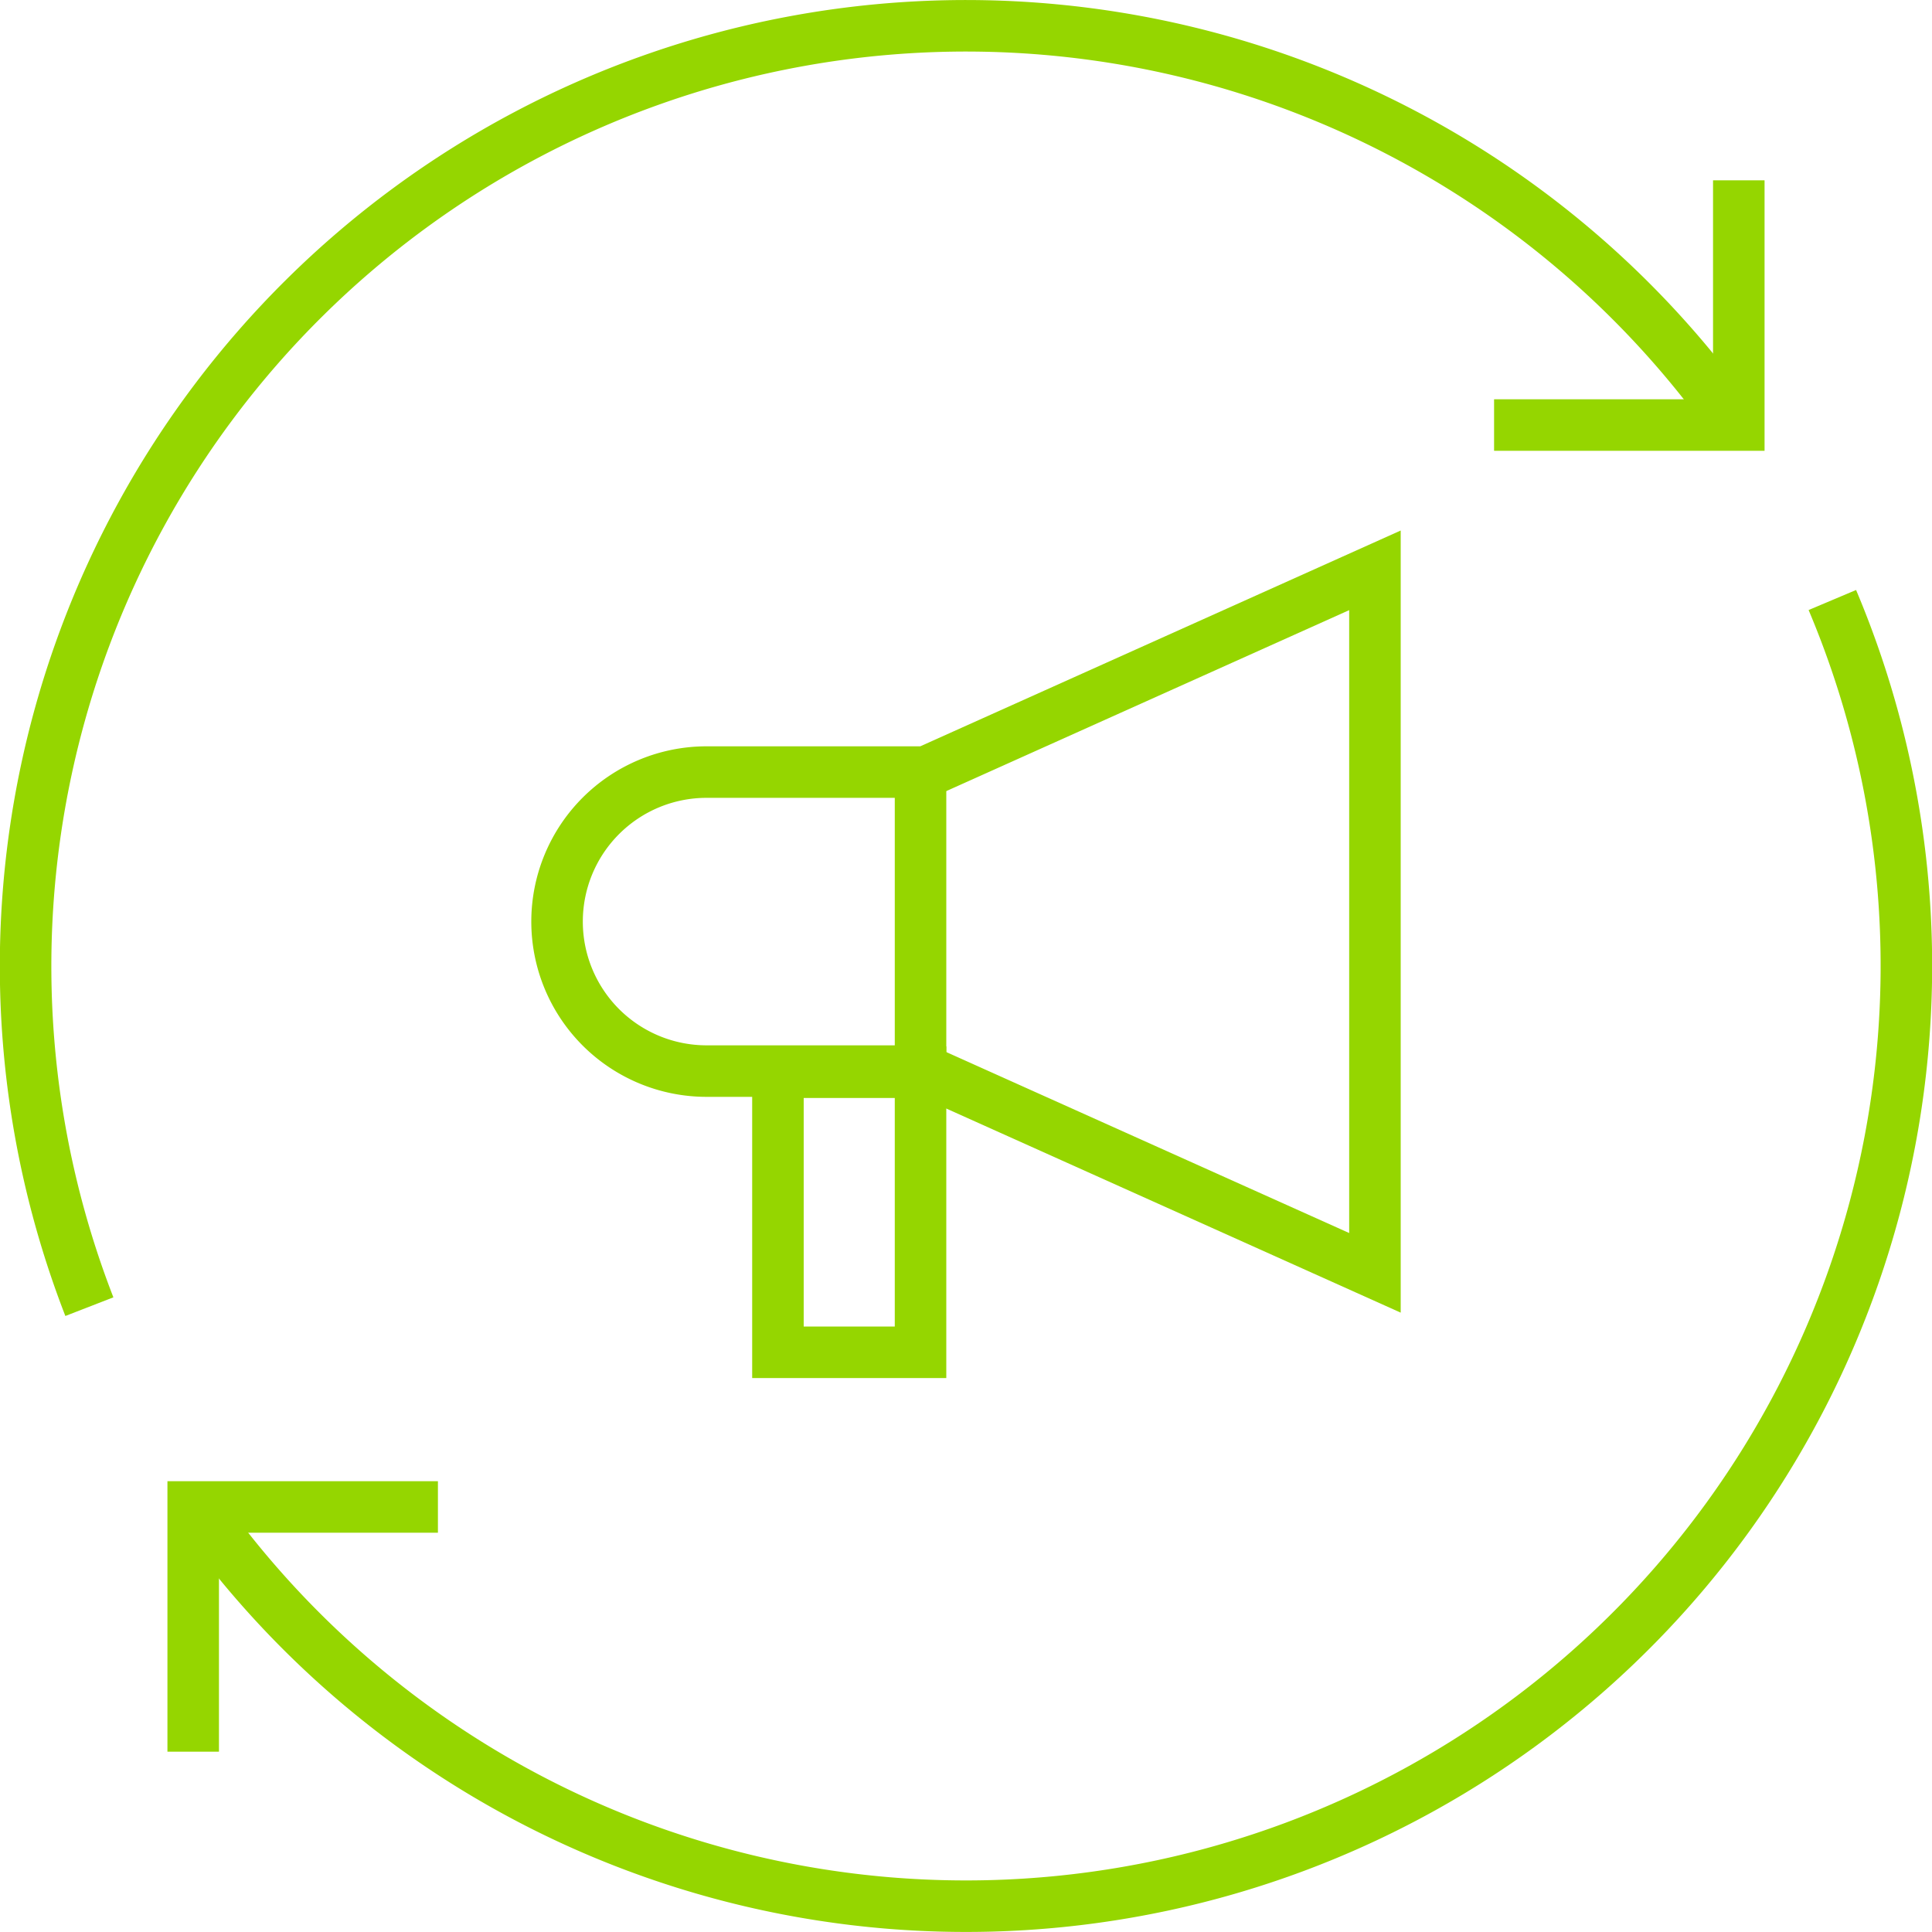
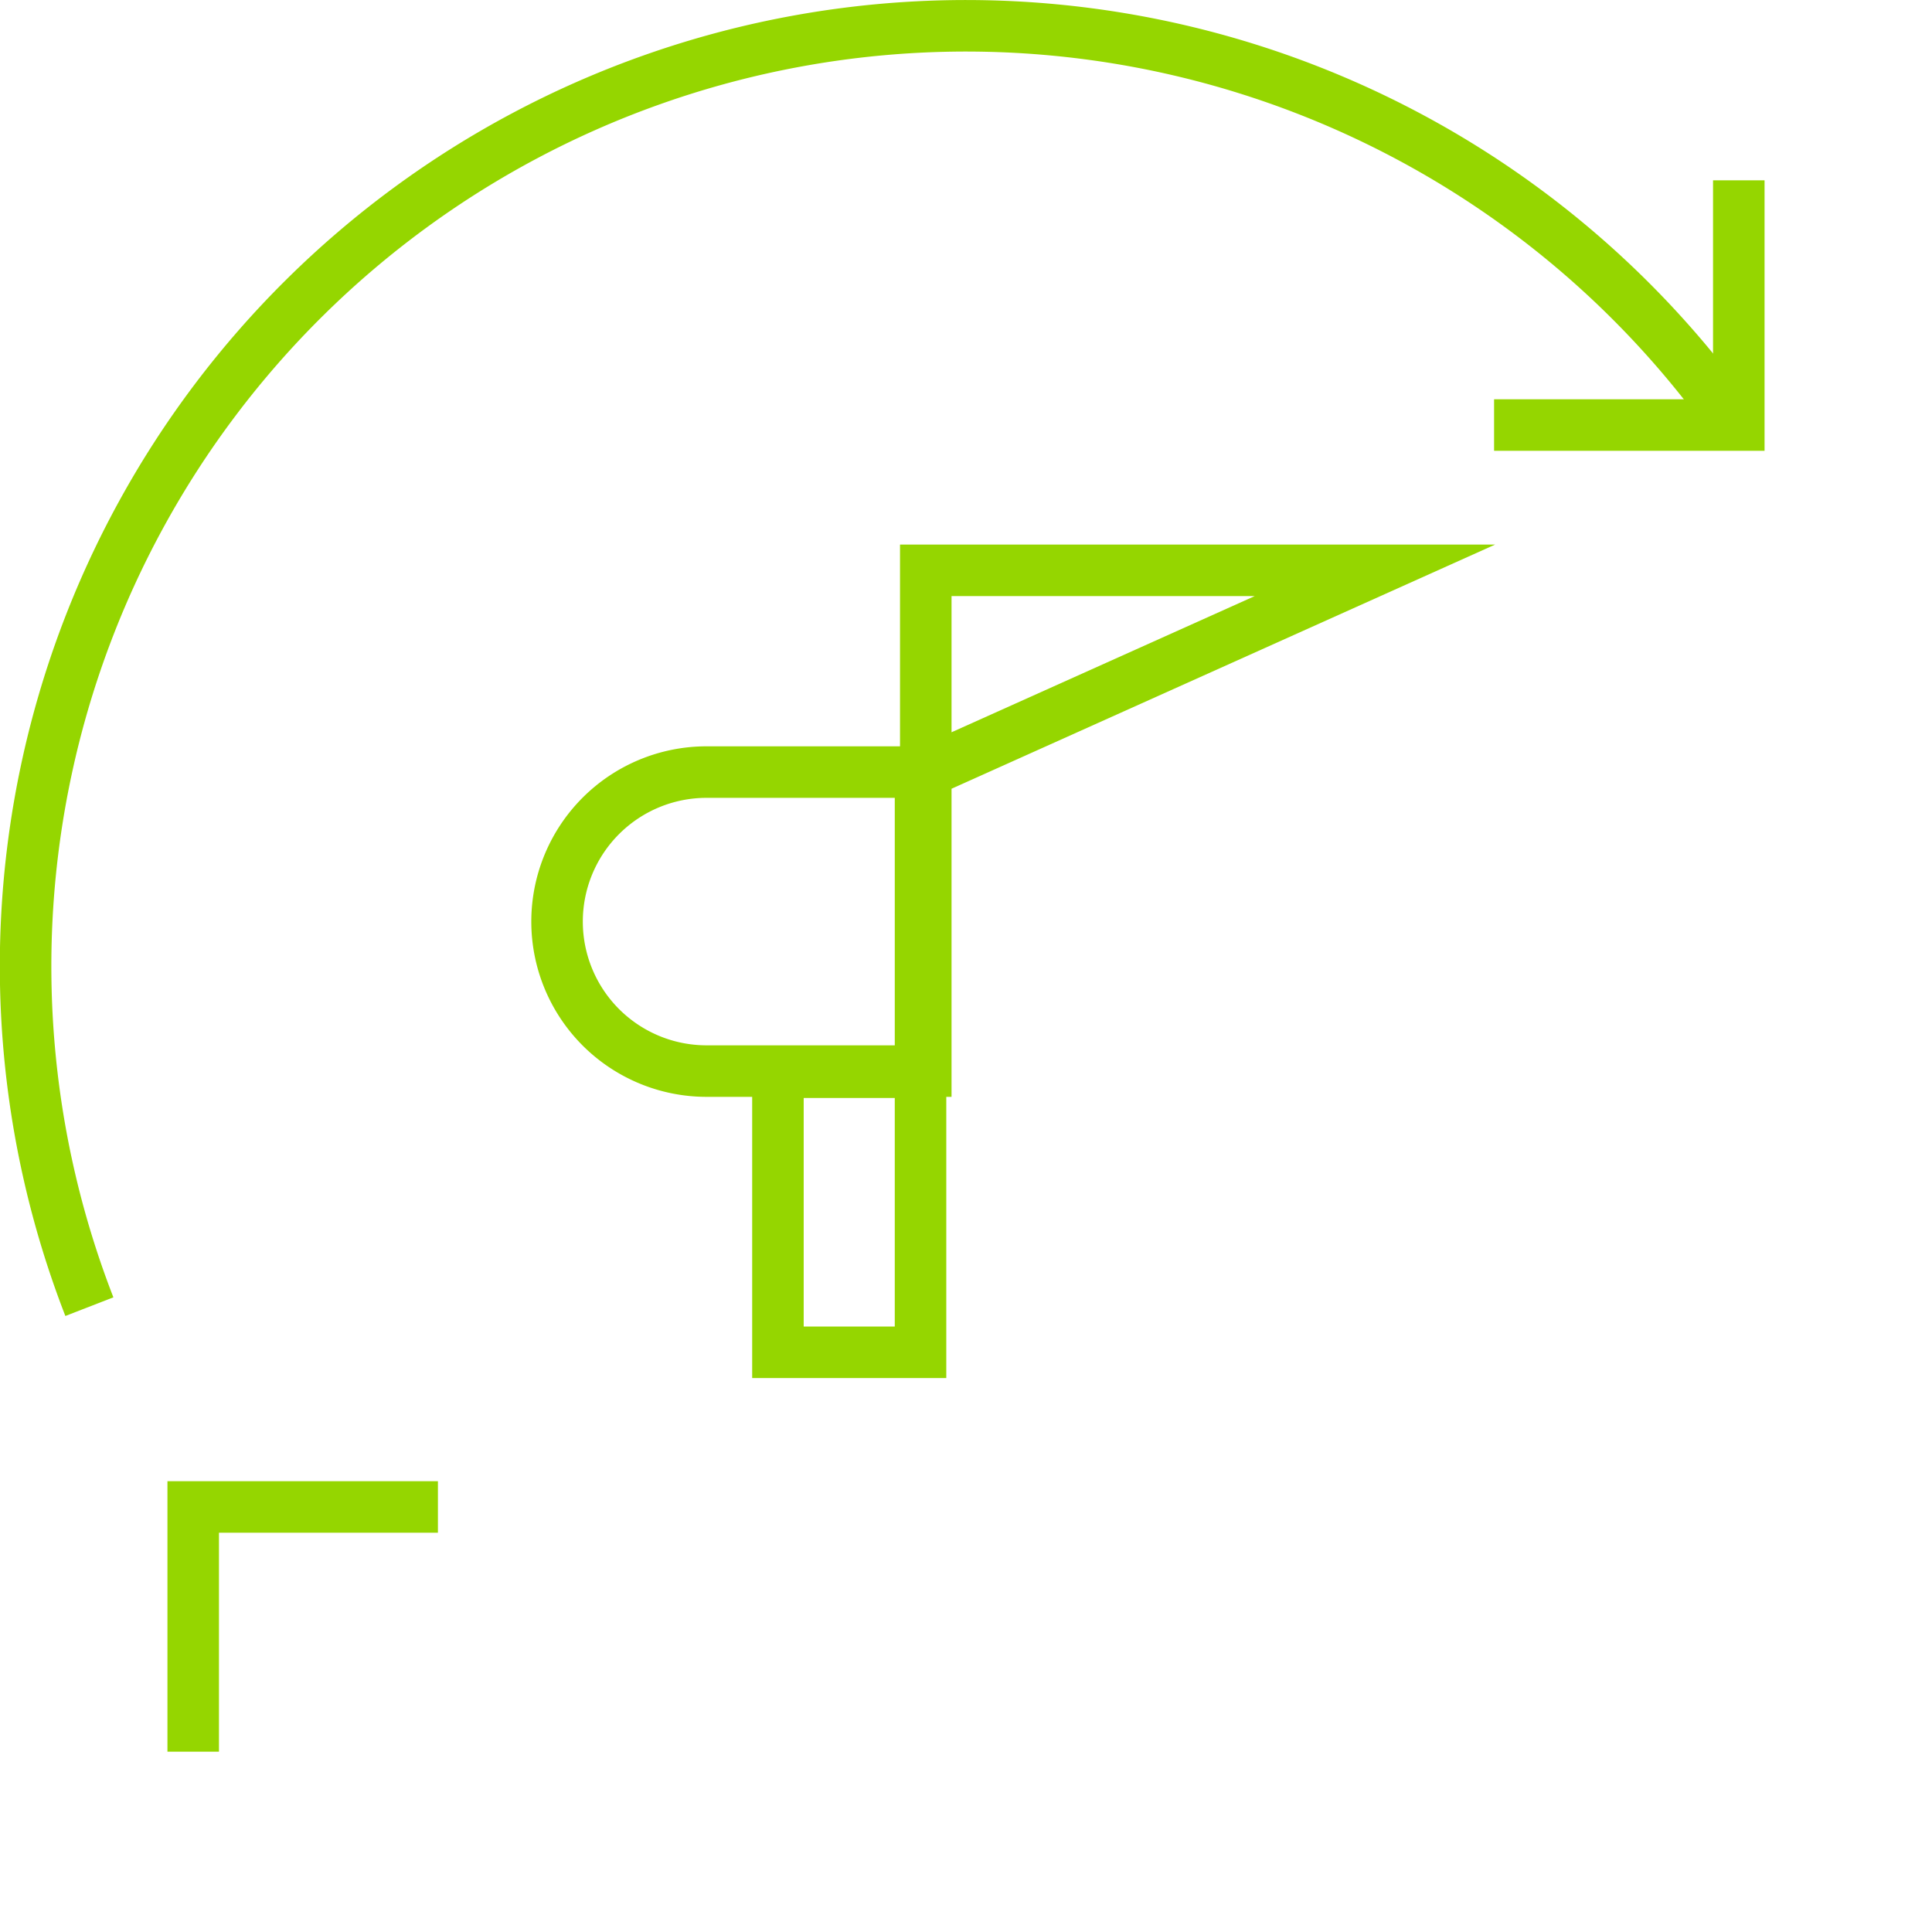
<svg xmlns="http://www.w3.org/2000/svg" id="Layer_1" data-name="Layer 1" width="150" height="150" viewBox="0 0 150 150">
  <defs>
    <style>.cls-1{fill:none;stroke:#95d600;stroke-miterlimit:10;stroke-width:4px;}</style>
  </defs>
  <title>subaru-icons</title>
-   <path class="cls-1" d="M106.75,44.28,71.877,59.944H54.858A11.608,11.608,0,0,0,43.25,71.552v0A11.608,11.608,0,0,0,54.858,83.159h17.019V83.159L106.75,98.823V44.28Z" />
+   <path class="cls-1" d="M106.75,44.28,71.877,59.944H54.858A11.608,11.608,0,0,0,43.25,71.552v0A11.608,11.608,0,0,0,54.858,83.159h17.019V83.159V44.28Z" />
  <rect class="cls-1" x="60.399" y="83.247" width="11.071" height="21.745" />
  <line class="cls-1" x1="71.47" y1="59.944" x2="71.47" y2="83.159" />
  <path class="cls-1" d="M6.939,101.449A73.015,73.015,0,0,1,134.952,33.338" />
-   <path class="cls-1" d="M142.263,46.585A73.014,73.014,0,0,1,15.044,116.655" />
  <polyline class="cls-1" points="135 14 135 33 116 33" />
  <polyline class="cls-1" points="15 136 15 117 34 117" />
</svg>